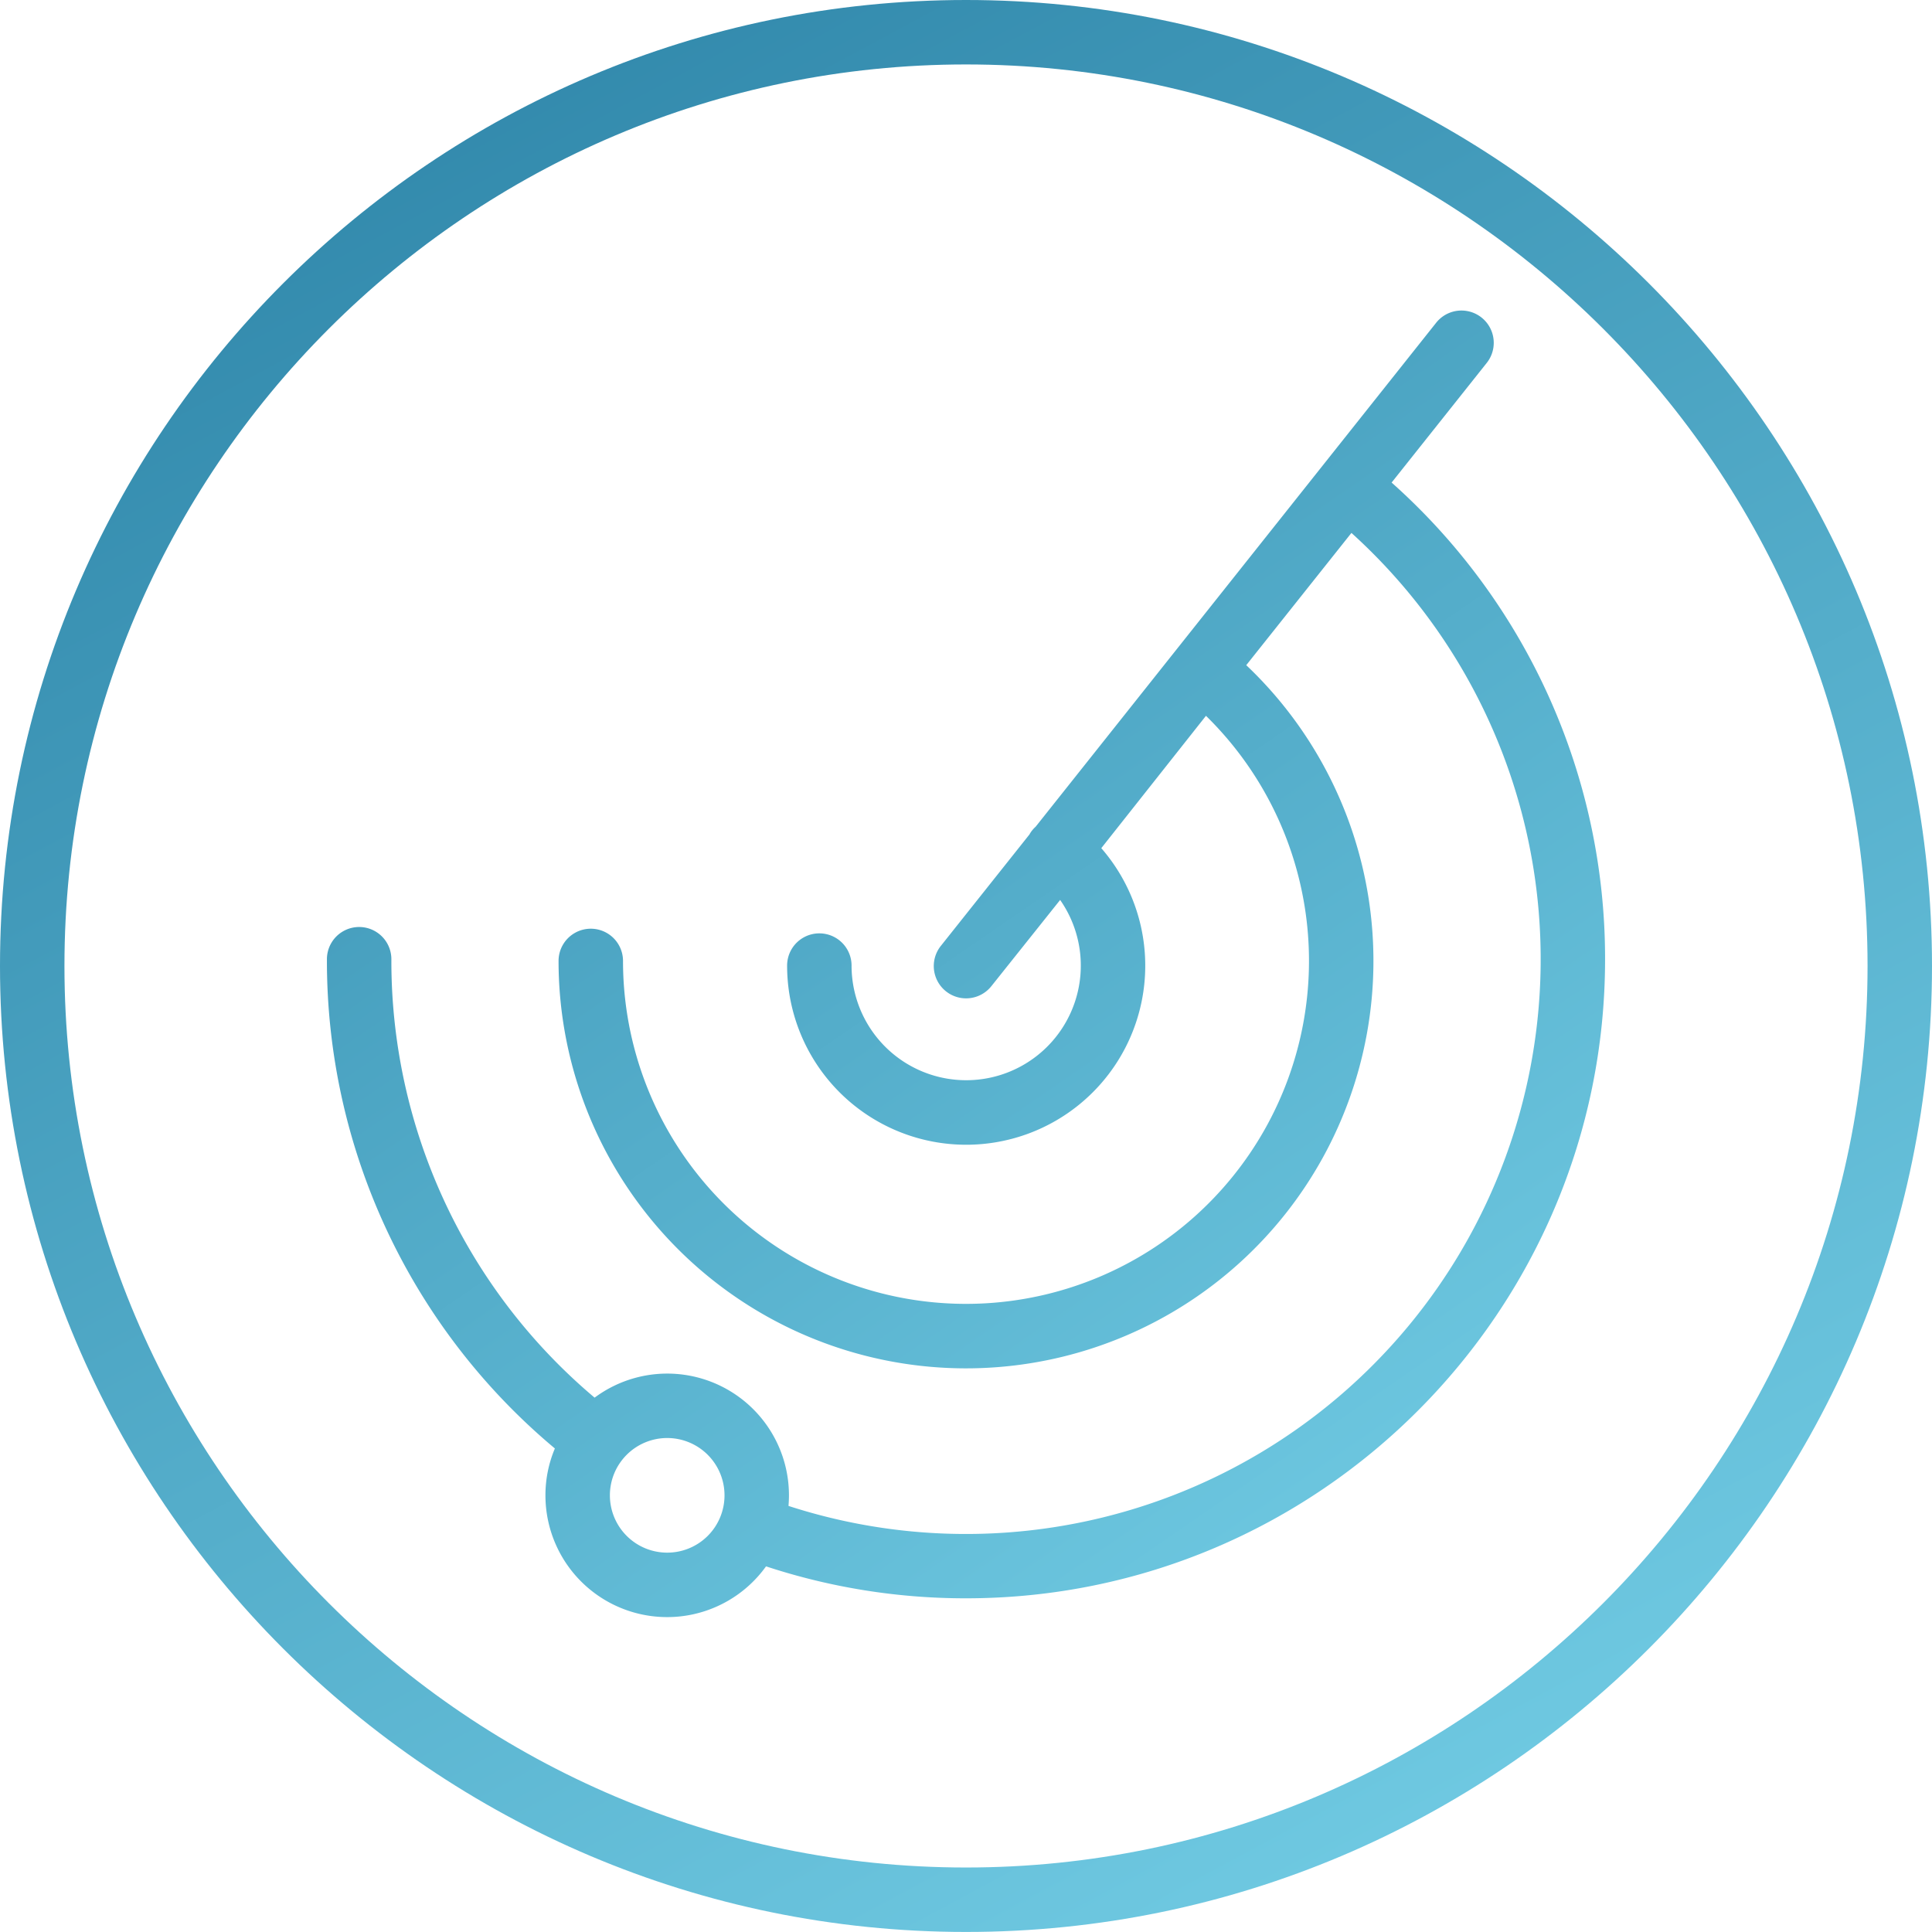
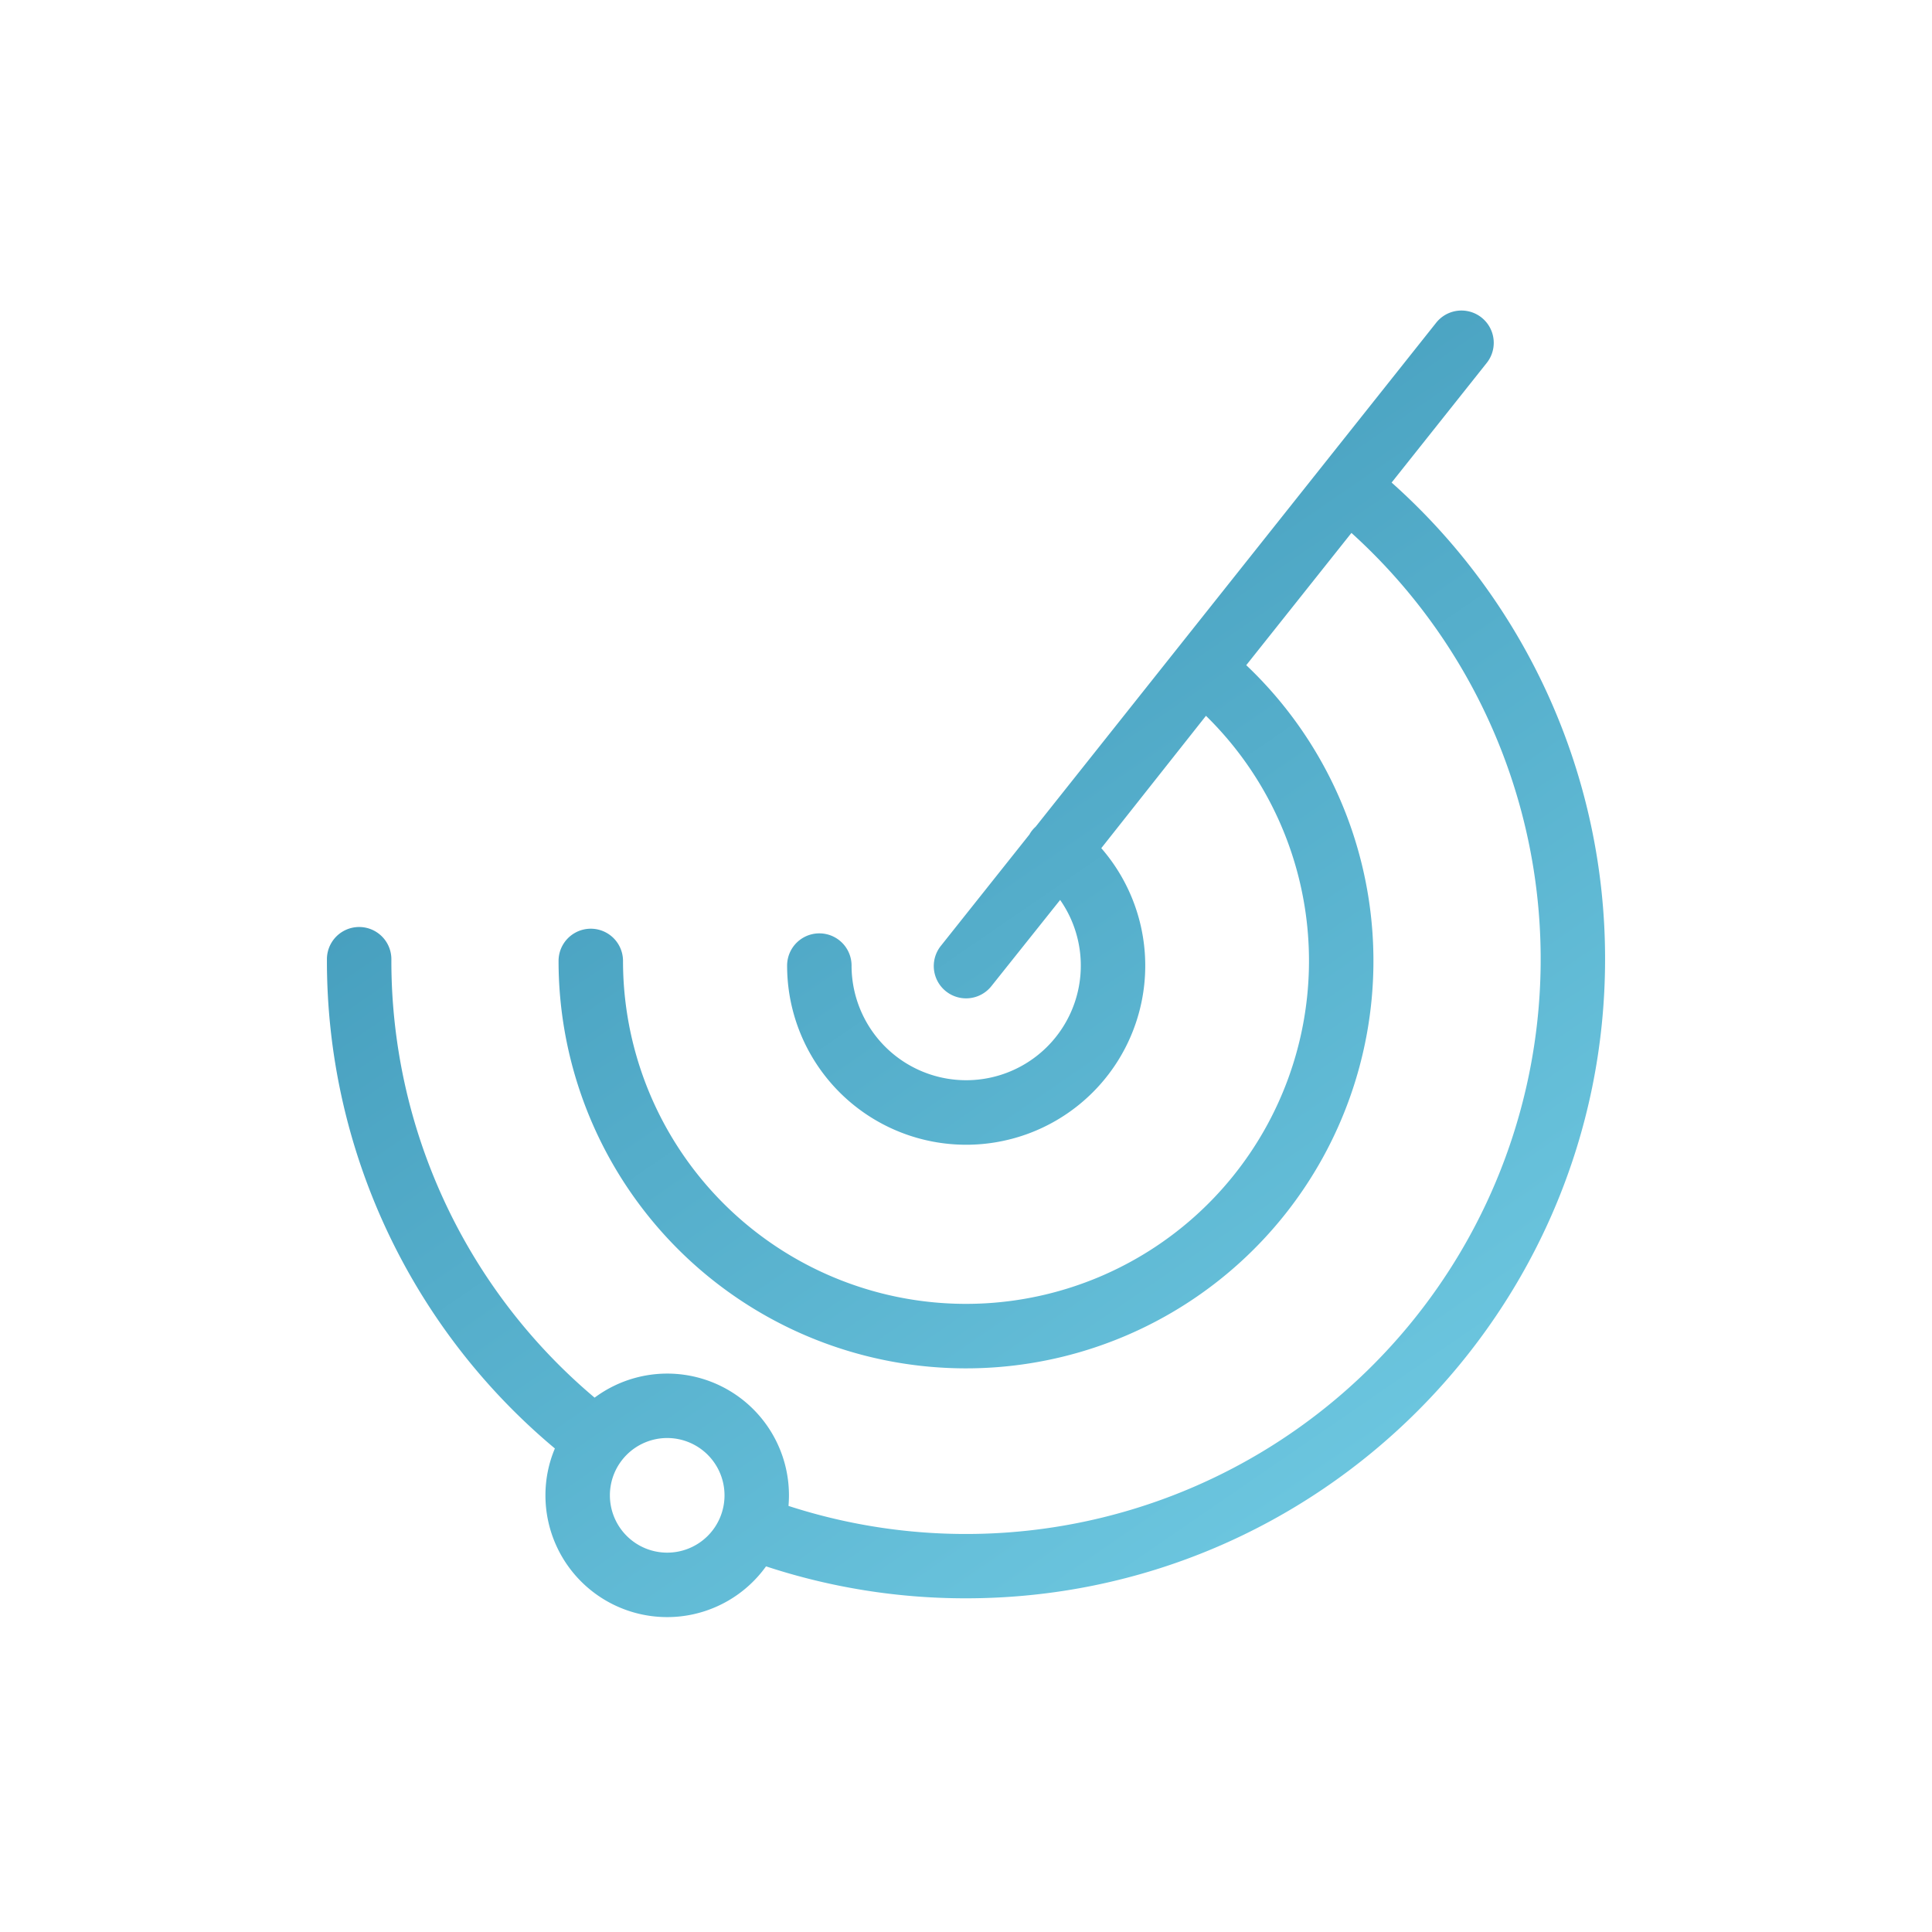
<svg xmlns="http://www.w3.org/2000/svg" id="Layer_1" data-name="Layer 1" viewBox="0 0 419.7 419.69">
  <defs>
    <style>.cls-1{fill:url(#linear-gradient);}.cls-2{fill:url(#linear-gradient-2);}</style>
    <linearGradient id="linear-gradient" x1="121.26" y1="16.67" x2="404.02" y2="543.09" gradientUnits="userSpaceOnUse">
      <stop offset="0" stop-color="#2b82a6" />
      <stop offset="1" stop-color="#7ed9ef" />
    </linearGradient>
    <linearGradient id="linear-gradient-2" x1="113.75" y1="33.96" x2="405.35" y2="458.31" gradientUnits="userSpaceOnUse">
      <stop offset="0" stop-color="#2b82a6" />
      <stop offset="1" stop-color="#7ed9ef" />
    </linearGradient>
  </defs>
  <title>solutions_Asset Discovery</title>
-   <path class="cls-1" d="M250,46.5c-115.71,0-209.85,94.13-209.85,209.84S134.29,466.19,250,466.19s209.85-94.14,209.85-209.85S365.71,46.5,250,46.5Zm0,405.69c-108,0-195.85-87.86-195.85-195.85S142,60.5,250,60.5s195.85,87.85,195.85,195.84S358,452.19,250,452.19Z" transform="translate(-40.15 -46.5)" />
  <path class="cls-2" d="M342.46,151.33l20.67-26a7,7,0,1,0-11-8.71l-87,109.47a6.82,6.82,0,0,0-.74.78,5.42,5.42,0,0,0-.6.9L244.52,252a7,7,0,1,0,11,8.72h0L270.45,242a24.9,24.9,0,1,1-45.31,14.26,7,7,0,0,0-14,0,38.9,38.9,0,1,0,68.25-25.51L302.13,202a74.51,74.51,0,1,1-126.64,53.25,7,7,0,0,0-14,0A88.51,88.51,0,1,0,310.88,191l22.85-28.73A124.86,124.86,0,0,1,211.44,373.64c.06-.76.1-1.52.1-2.3a26.44,26.44,0,0,0-42.22-21.22,124,124,0,0,1-44.15-95.24,7,7,0,0,0-14,0,138,138,0,0,0,49.52,106.28,26.15,26.15,0,0,0-2.05,10.18,26.44,26.44,0,0,0,47.92,15.43A138.46,138.46,0,0,0,250,393.71c76.55,0,138.83-62.28,138.83-138.83A138.43,138.43,0,0,0,342.46,151.33ZM185.09,383.79a12.45,12.45,0,1,1,12.45-12.45A12.44,12.44,0,0,1,185.09,383.79Z" transform="translate(-40.15 -46.5)" />
</svg>